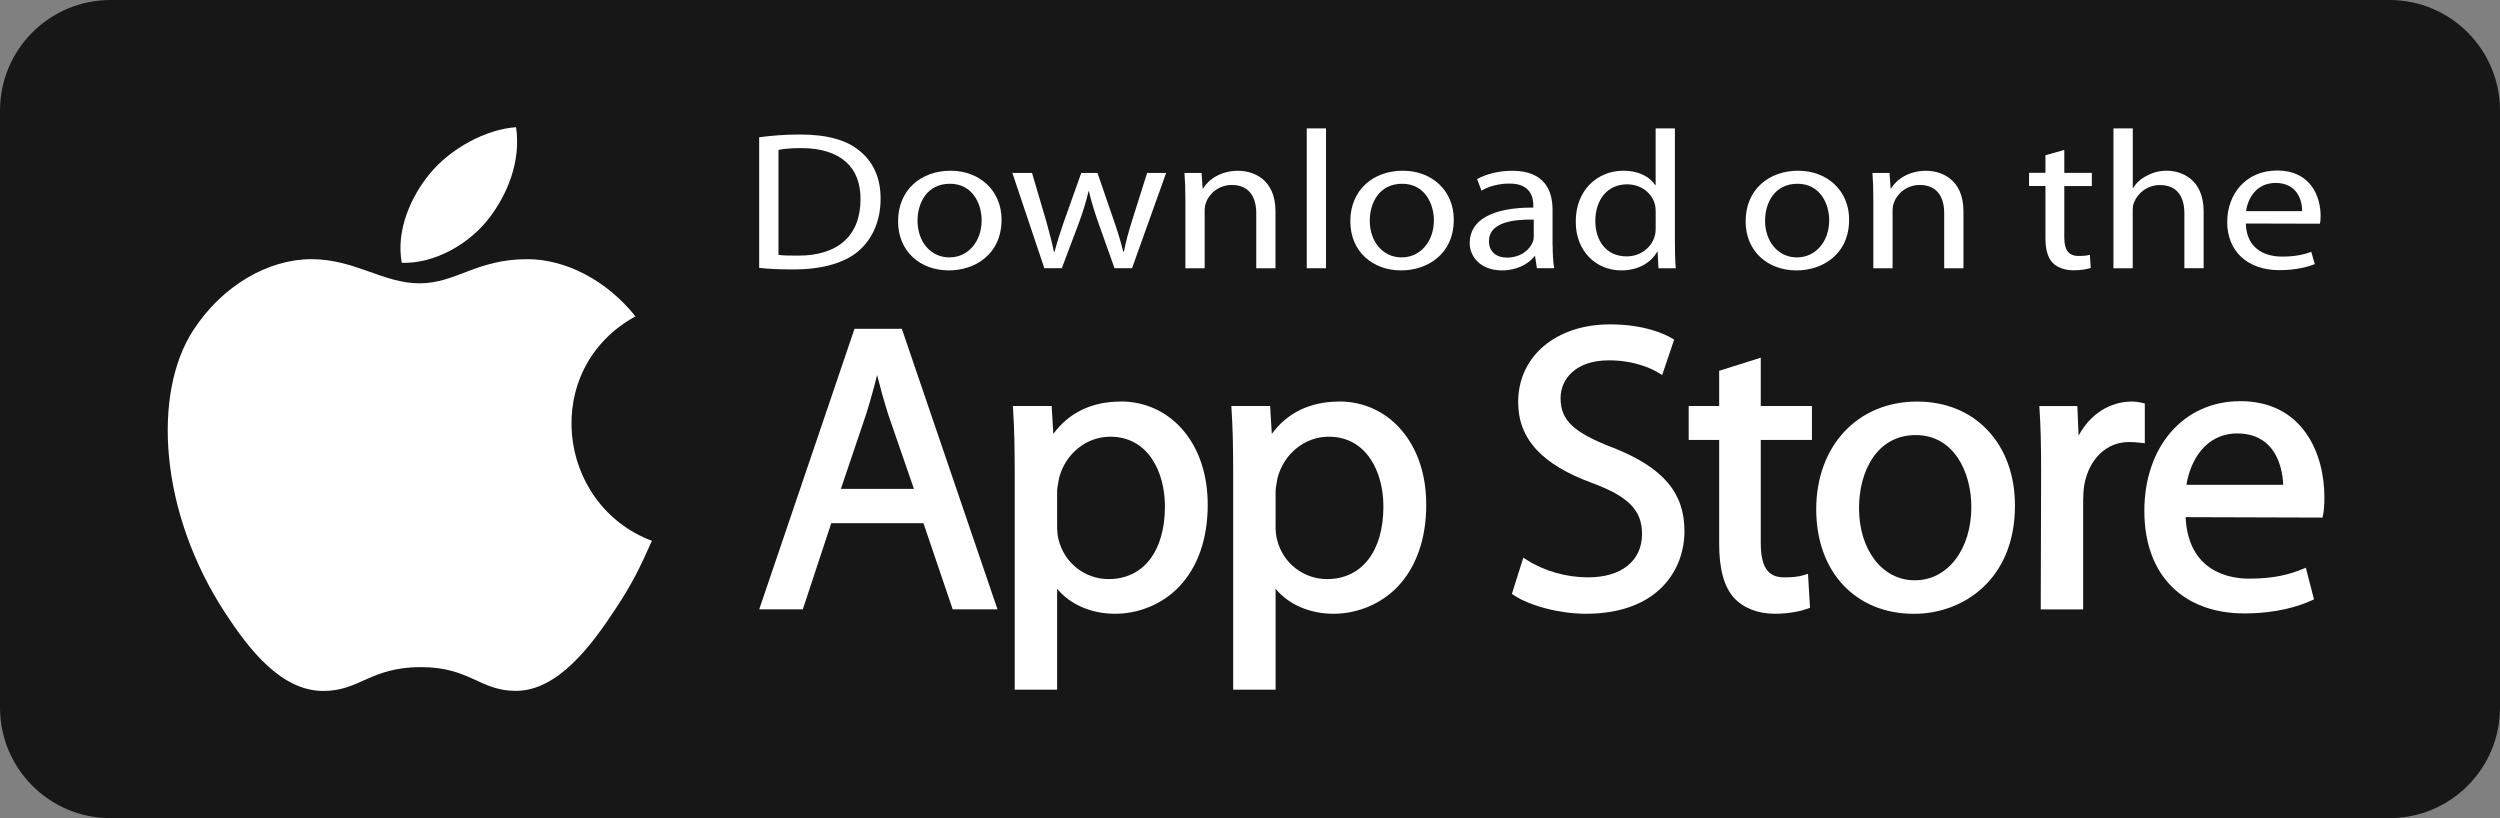
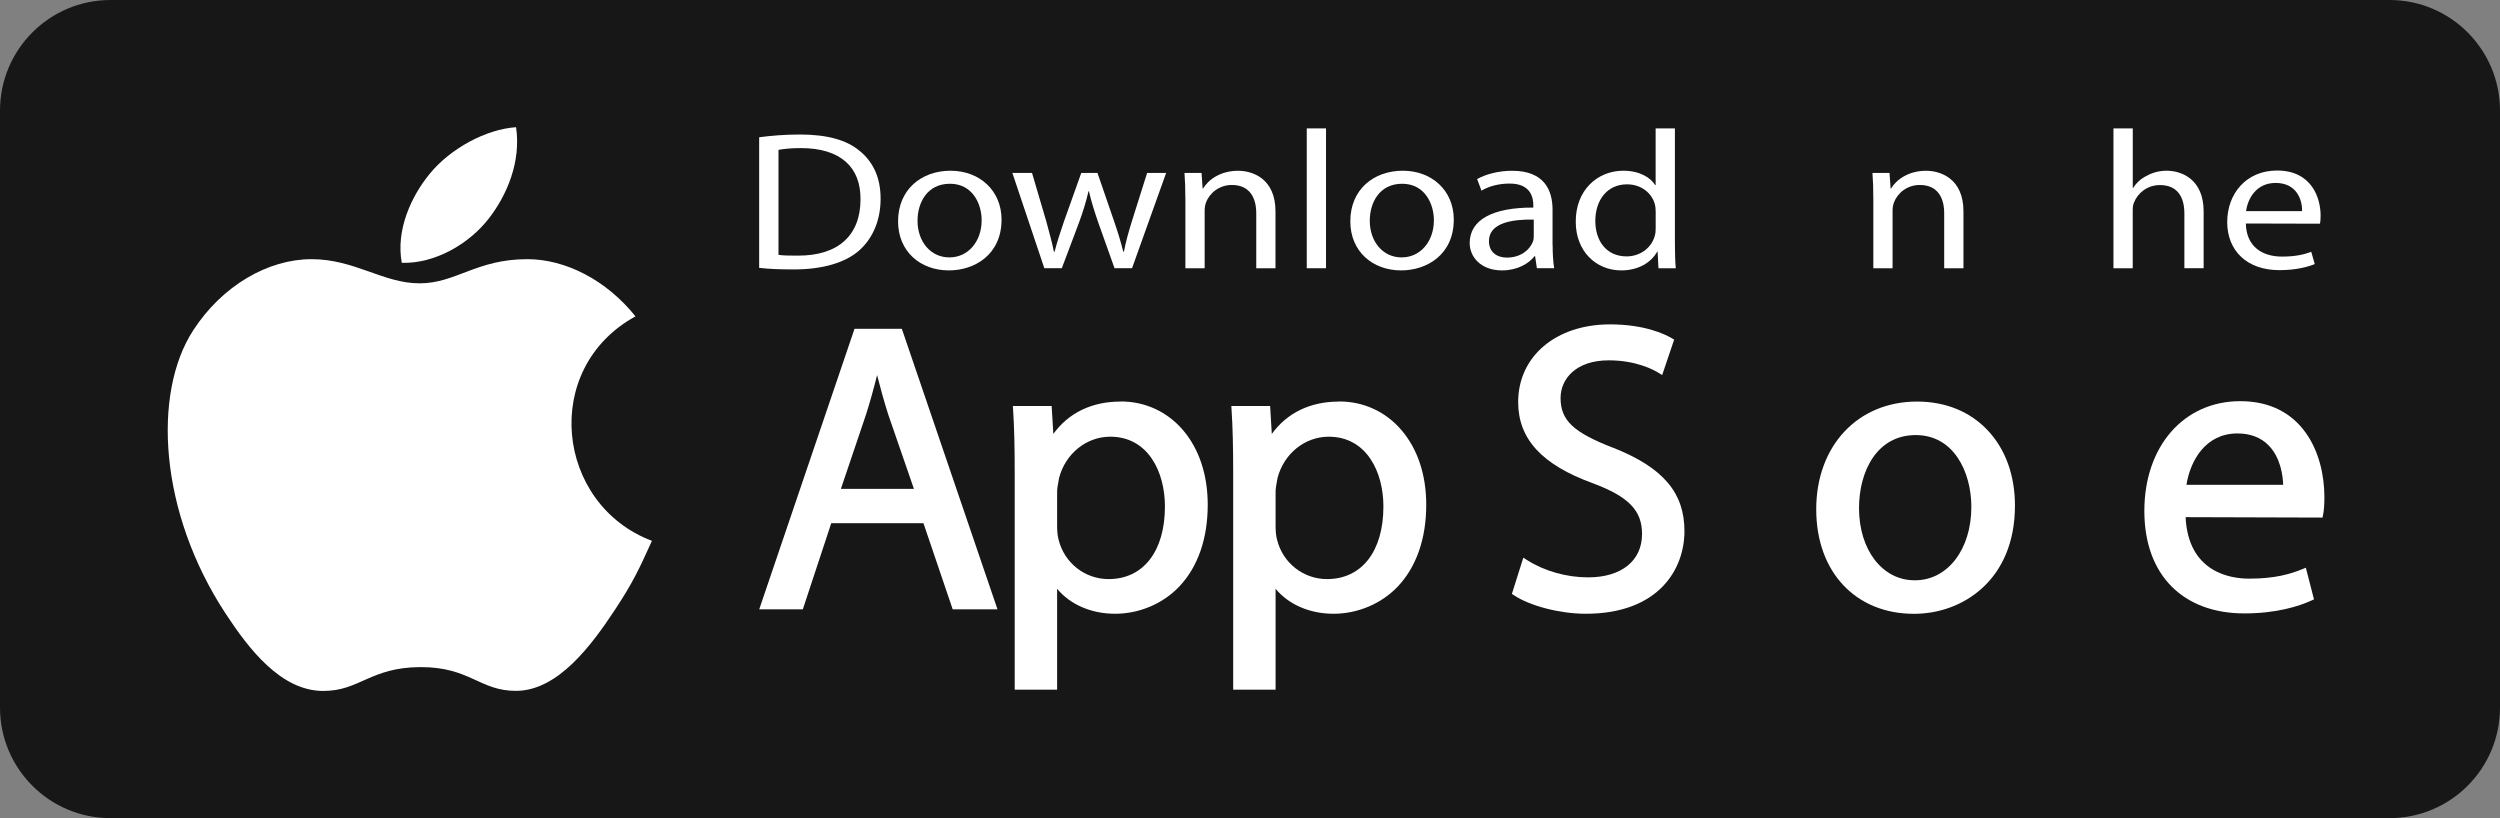
<svg xmlns="http://www.w3.org/2000/svg" width="165" height="54" viewBox="0 0 165 54" fill="none">
  <rect x="0" y="0" width="165" height="54" fill="#808080" stroke="none" />
  <g clip-path="url(#clip0_4999_48403)">
    <path d="M165 46.7C165 50.731 161.736 53.997 157.707 53.997H7.293C3.264 53.997 0 50.728 0 46.7V7.297C0 3.269 3.267 0 7.293 0H157.707C161.733 0 165 3.269 165 7.297V46.7Z" fill="#171717" />
    <path d="M43.029 35.692C42.156 37.628 41.739 38.492 40.613 40.204C39.044 42.593 36.83 45.571 34.091 45.596C31.656 45.618 31.03 44.011 27.725 44.029C24.42 44.048 23.73 45.624 21.295 45.602C18.556 45.577 16.459 42.89 14.891 40.498C10.501 33.816 10.046 25.971 12.75 21.804C14.673 18.839 17.706 17.105 20.558 17.105C23.411 17.105 25.29 18.7 27.69 18.7C30.091 18.7 31.441 17.105 34.797 17.105C37.336 17.105 40.025 18.488 41.941 20.88C35.663 24.323 36.682 33.297 43.026 35.695L43.029 35.692Z" fill="white" />
    <path d="M32.251 14.435C33.472 12.869 34.399 10.654 34.06 8.395C32.068 8.531 29.737 9.799 28.374 11.454C27.137 12.957 26.119 15.182 26.517 17.346C28.693 17.413 30.945 16.112 32.251 14.435Z" fill="white" />
    <path d="M56.397 21.703L50.109 40.214H52.987L54.863 34.531H60.948L62.877 40.214H65.834L59.522 21.703H56.391H56.397ZM57.886 24.747C58.098 25.573 58.329 26.43 58.623 27.358L60.319 32.265H55.499L57.169 27.326C57.422 26.525 57.665 25.658 57.89 24.747H57.886Z" fill="white" />
    <path d="M73.97 26.503C72.063 26.503 70.535 27.24 69.52 28.639L69.409 26.797H66.848L66.864 27.031C66.939 28.177 66.971 29.442 66.971 31.252V45.52H69.77V38.862C70.64 39.903 72.025 40.508 73.597 40.508C75.169 40.508 76.74 39.865 77.838 38.704C79.065 37.407 79.71 35.543 79.71 33.315C79.71 31.347 79.147 29.645 78.085 28.395C77.041 27.171 75.583 26.497 73.97 26.497V26.503ZM73.274 28.822C75.77 28.822 76.886 31.135 76.886 33.426C76.886 36.382 75.46 38.22 73.167 38.22C71.601 38.22 70.248 37.154 69.868 35.622C69.802 35.385 69.77 35.072 69.77 34.714V32.461C69.77 32.259 69.814 32.009 69.859 31.771C69.871 31.695 69.887 31.619 69.9 31.544C70.317 29.942 71.702 28.822 73.274 28.822Z" fill="white" />
    <path d="M88.389 26.503C86.482 26.503 84.954 27.24 83.939 28.639L83.828 26.797H81.269L81.282 27.031C81.358 28.18 81.39 29.442 81.39 31.252V45.52H84.189V38.862C85.058 39.903 86.444 40.508 88.016 40.508C89.587 40.508 91.159 39.865 92.26 38.704C93.484 37.407 94.132 35.543 94.132 33.315C94.132 31.347 93.569 29.645 92.503 28.395C91.463 27.171 90.002 26.497 88.389 26.497V26.503ZM87.693 28.822C90.188 28.822 91.305 31.135 91.305 33.426C91.305 36.382 89.878 38.22 87.585 38.22C86.02 38.22 84.663 37.154 84.287 35.622C84.22 35.385 84.189 35.072 84.189 34.714V32.461C84.189 32.255 84.233 32.009 84.277 31.768C84.29 31.692 84.306 31.616 84.318 31.544C84.736 29.942 86.121 28.822 87.693 28.822Z" fill="white" />
    <path d="M106.449 29.547C103.837 28.534 102.998 27.74 102.998 26.269C102.998 25.032 103.982 23.782 106.18 23.782C107.992 23.782 109.153 24.412 109.466 24.608L109.703 24.753L110.494 22.415L110.339 22.323C109.871 22.048 108.533 21.409 106.262 21.409C102.692 21.409 100.199 23.516 100.199 26.535C100.199 28.968 101.762 30.67 105.114 31.889C107.489 32.778 108.375 33.686 108.375 35.246C108.375 37.011 107.012 38.106 104.817 38.106C103.387 38.106 101.917 37.688 100.781 36.961L100.538 36.806L99.785 39.198L99.924 39.289C100.981 39.995 102.97 40.508 104.656 40.508C109.466 40.508 111.174 37.571 111.174 35.059C111.174 32.547 109.808 30.87 106.452 29.544L106.449 29.547Z" fill="white" />
-     <path d="M116.21 23.608L113.465 24.472V26.797H111.453V29.035H113.465V35.891C113.465 37.549 113.781 38.711 114.432 39.445C115.059 40.131 116.02 40.508 117.14 40.508C118.199 40.508 118.949 40.299 119.303 40.172L119.461 40.115L119.328 37.872L119.059 37.954C118.705 38.062 118.341 38.106 117.756 38.106C116.672 38.106 116.21 37.42 116.21 35.809V29.035H119.588V26.797H116.21V23.608Z" fill="white" />
    <path d="M126.522 26.503C122.607 26.503 119.871 29.427 119.871 33.613C119.871 37.799 122.518 40.511 126.31 40.511H126.336C129.539 40.511 132.987 38.277 132.987 33.372C132.987 31.379 132.37 29.667 131.203 28.417C130.03 27.164 128.41 26.503 126.522 26.503ZM126.443 28.715C128.961 28.715 130.109 31.17 130.109 33.455C130.109 36.261 128.543 38.299 126.389 38.299H126.361C124.239 38.299 122.695 36.296 122.695 33.534C122.695 31.135 123.853 28.715 126.44 28.715H126.443Z" fill="white" />
-     <path d="M141.561 26.633L141.394 26.591C141.147 26.531 140.944 26.503 140.698 26.503C139.233 26.503 137.918 27.367 137.187 28.759L137.105 26.8H134.594L134.61 27.035C134.685 28.142 134.714 29.389 134.714 31.069L134.689 40.22H137.488V33.081C137.488 32.692 137.513 32.325 137.563 31.996C137.88 30.281 139.034 29.174 140.508 29.174C140.796 29.174 141.02 29.196 141.258 29.221L141.558 29.253V26.639L141.561 26.633Z" fill="white" />
    <path d="M147.856 26.477C144.13 26.477 141.527 29.455 141.527 33.724C141.527 37.992 144.118 40.485 148.125 40.485C150.231 40.485 151.699 40.023 152.556 39.634L152.723 39.558L152.186 37.47L151.952 37.565C151.189 37.875 150.174 38.191 148.444 38.191C147.226 38.191 144.424 37.789 144.25 34.132L153.286 34.16L153.324 33.98C153.381 33.695 153.41 33.312 153.41 32.812C153.41 29.892 151.955 26.477 147.856 26.477ZM147.669 28.607C148.523 28.607 149.213 28.87 149.725 29.392C150.531 30.211 150.671 31.42 150.69 31.999H144.304C144.564 30.382 145.576 28.607 147.669 28.607Z" fill="white" />
    <path d="M50.109 9.059C50.89 8.954 51.797 8.878 52.794 8.878C54.6 8.878 55.884 9.242 56.734 9.957C57.614 10.672 58.12 11.698 58.12 13.115C58.12 14.533 57.614 15.713 56.719 16.52C55.795 17.34 54.293 17.782 52.402 17.782C51.491 17.782 50.757 17.757 50.105 17.678V9.059H50.109ZM51.38 16.82C51.696 16.871 52.158 16.871 52.651 16.871C55.337 16.884 56.794 15.52 56.794 13.153C56.81 11.062 55.511 9.774 52.854 9.774C52.206 9.774 51.712 9.828 51.38 9.891V16.82Z" fill="white" />
    <path d="M62.623 17.846C60.744 17.846 59.273 16.599 59.273 14.609C59.273 12.502 60.817 11.268 62.737 11.268C64.656 11.268 66.102 12.581 66.102 14.492C66.102 16.83 64.296 17.846 62.639 17.846H62.623ZM62.667 16.988C63.878 16.988 64.789 15.96 64.789 14.533C64.789 13.467 64.198 12.128 62.696 12.128C61.193 12.128 60.557 13.375 60.557 14.571C60.557 15.947 61.424 16.988 62.651 16.988H62.667Z" fill="white" />
    <path d="M68.113 11.413L69.052 14.599C69.239 15.302 69.429 15.963 69.558 16.615H69.603C69.761 15.979 69.992 15.302 70.223 14.612L71.364 11.413H72.433L73.515 14.558C73.774 15.299 73.977 15.976 74.135 16.612H74.179C74.296 15.976 74.483 15.311 74.714 14.571L75.71 11.413H76.965L74.714 17.703H73.559L72.49 14.701C72.244 13.986 72.041 13.362 71.87 12.622H71.842C71.668 13.375 71.453 14.039 71.206 14.713L70.08 17.703H68.926L66.816 11.413H68.116H68.113Z" fill="white" />
    <path d="M78.233 13.116C78.233 12.451 78.217 11.932 78.176 11.413H79.302L79.374 12.442H79.403C79.751 11.856 80.557 11.271 81.712 11.271C82.679 11.271 84.182 11.79 84.182 13.948V17.704H82.913V14.078C82.913 13.065 82.493 12.208 81.297 12.208C80.475 12.208 79.823 12.739 79.593 13.378C79.536 13.521 79.507 13.73 79.507 13.91V17.707H78.236V13.119L78.233 13.116Z" fill="white" />
    <path d="M86.246 8.474H87.517V17.704H86.246V8.474Z" fill="white" />
    <path d="M92.47 17.846C90.595 17.846 89.121 16.599 89.121 14.609C89.121 12.502 90.665 11.268 92.587 11.268C94.51 11.268 95.949 12.581 95.949 14.492C95.949 16.83 94.143 17.846 92.483 17.846H92.47ZM92.515 16.988C93.726 16.988 94.637 15.96 94.637 14.533C94.637 13.467 94.045 12.128 92.543 12.128C91.041 12.128 90.405 13.375 90.405 14.571C90.405 15.947 91.272 16.988 92.499 16.988H92.511H92.515Z" fill="white" />
    <path d="M102.475 16.195C102.475 16.739 102.503 17.273 102.576 17.701H101.434L101.317 16.91H101.276C100.9 17.403 100.134 17.846 99.138 17.846C97.724 17.846 97 16.951 97 16.039C97 14.518 98.502 13.685 101.2 13.701V13.571C101.2 13.052 101.042 12.103 99.612 12.116C98.948 12.116 98.268 12.284 97.778 12.584L97.49 11.818C98.069 11.492 98.92 11.271 99.799 11.271C101.95 11.271 102.468 12.584 102.468 13.844V16.198L102.475 16.195ZM101.232 14.492C99.846 14.467 98.271 14.688 98.271 15.91C98.271 16.663 98.819 17.001 99.454 17.001C100.378 17.001 100.969 16.482 101.172 15.948C101.216 15.831 101.228 15.701 101.228 15.584V14.492H101.232Z" fill="white" />
    <path d="M110.544 8.474V16.077C110.544 16.637 110.56 17.273 110.601 17.704H109.459L109.402 16.612H109.374C108.985 17.314 108.146 17.846 107.005 17.846C105.316 17.846 104 16.558 104 14.647C103.984 12.54 105.445 11.268 107.134 11.268C108.219 11.268 108.94 11.723 109.244 12.217H109.272V8.474H110.544ZM109.275 13.973C109.275 13.818 109.263 13.634 109.219 13.479C109.032 12.764 108.339 12.166 107.384 12.166C106.072 12.166 105.291 13.207 105.291 14.584C105.291 15.871 105.999 16.922 107.356 16.922C108.206 16.922 108.988 16.403 109.219 15.558C109.263 15.403 109.275 15.245 109.275 15.065V13.973Z" fill="white" />
-     <path d="M118.56 17.846C116.685 17.846 115.211 16.599 115.211 14.609C115.211 12.502 116.757 11.268 118.677 11.268C120.597 11.268 122.042 12.581 122.042 14.492C122.042 16.83 120.236 17.846 118.579 17.846H118.563H118.56ZM118.604 16.988C119.816 16.988 120.727 15.96 120.727 14.533C120.727 13.467 120.135 12.128 118.633 12.128C117.131 12.128 116.495 13.375 116.495 14.571C116.495 15.947 117.362 16.988 118.589 16.988H118.604Z" fill="white" />
    <path d="M123.639 13.116C123.639 12.451 123.623 11.932 123.582 11.413H124.708L124.781 12.442H124.809C125.157 11.856 125.964 11.271 127.118 11.271C128.086 11.271 129.588 11.79 129.588 13.948V17.704H128.317V14.078C128.317 13.065 127.899 12.208 126.7 12.208C125.878 12.208 125.227 12.739 124.996 13.378C124.939 13.521 124.91 13.73 124.91 13.91V17.707H123.639V13.119V13.116Z" fill="white" />
-     <path d="M136.243 9.904V11.41H138.061V12.28H136.243V15.672C136.243 16.451 136.489 16.894 137.194 16.894C137.539 16.894 137.742 16.868 137.931 16.815L137.988 17.685C137.742 17.764 137.353 17.84 136.862 17.84C136.271 17.84 135.793 17.656 135.49 17.359C135.142 17.008 135 16.448 135 15.707V12.274H133.918V11.404H135V10.246L136.243 9.895V9.904Z" fill="white" />
    <path d="M139.491 8.474H140.763V12.4H140.791C140.994 12.075 141.31 11.777 141.702 11.594C142.079 11.385 142.524 11.268 143.002 11.268C143.938 11.268 145.44 11.787 145.44 13.957V17.7H144.169V14.087C144.169 13.059 143.752 12.214 142.553 12.214C141.731 12.214 141.095 12.733 140.848 13.359C140.775 13.514 140.76 13.685 140.76 13.906V17.704H139.488V8.474H139.491Z" fill="white" />
    <path d="M148.226 14.751C148.255 16.299 149.34 16.935 150.608 16.935C151.516 16.935 152.082 16.792 152.543 16.621L152.774 17.428C152.325 17.612 151.547 17.83 150.434 17.83C148.296 17.83 146.996 16.542 146.996 14.659C146.996 12.777 148.252 11.255 150.288 11.255C152.569 11.255 153.16 13.062 153.16 14.22C153.16 14.454 153.147 14.634 153.119 14.764L148.223 14.751H148.226ZM151.939 13.935C151.952 13.22 151.607 12.074 150.19 12.074C148.891 12.074 148.343 13.141 148.242 13.935H151.939Z" fill="white" />
  </g>
  <defs>
    <clipPath id="clip0_4999_48403">
      <rect width="165" height="54" fill="white" />
    </clipPath>
  </defs>
</svg>